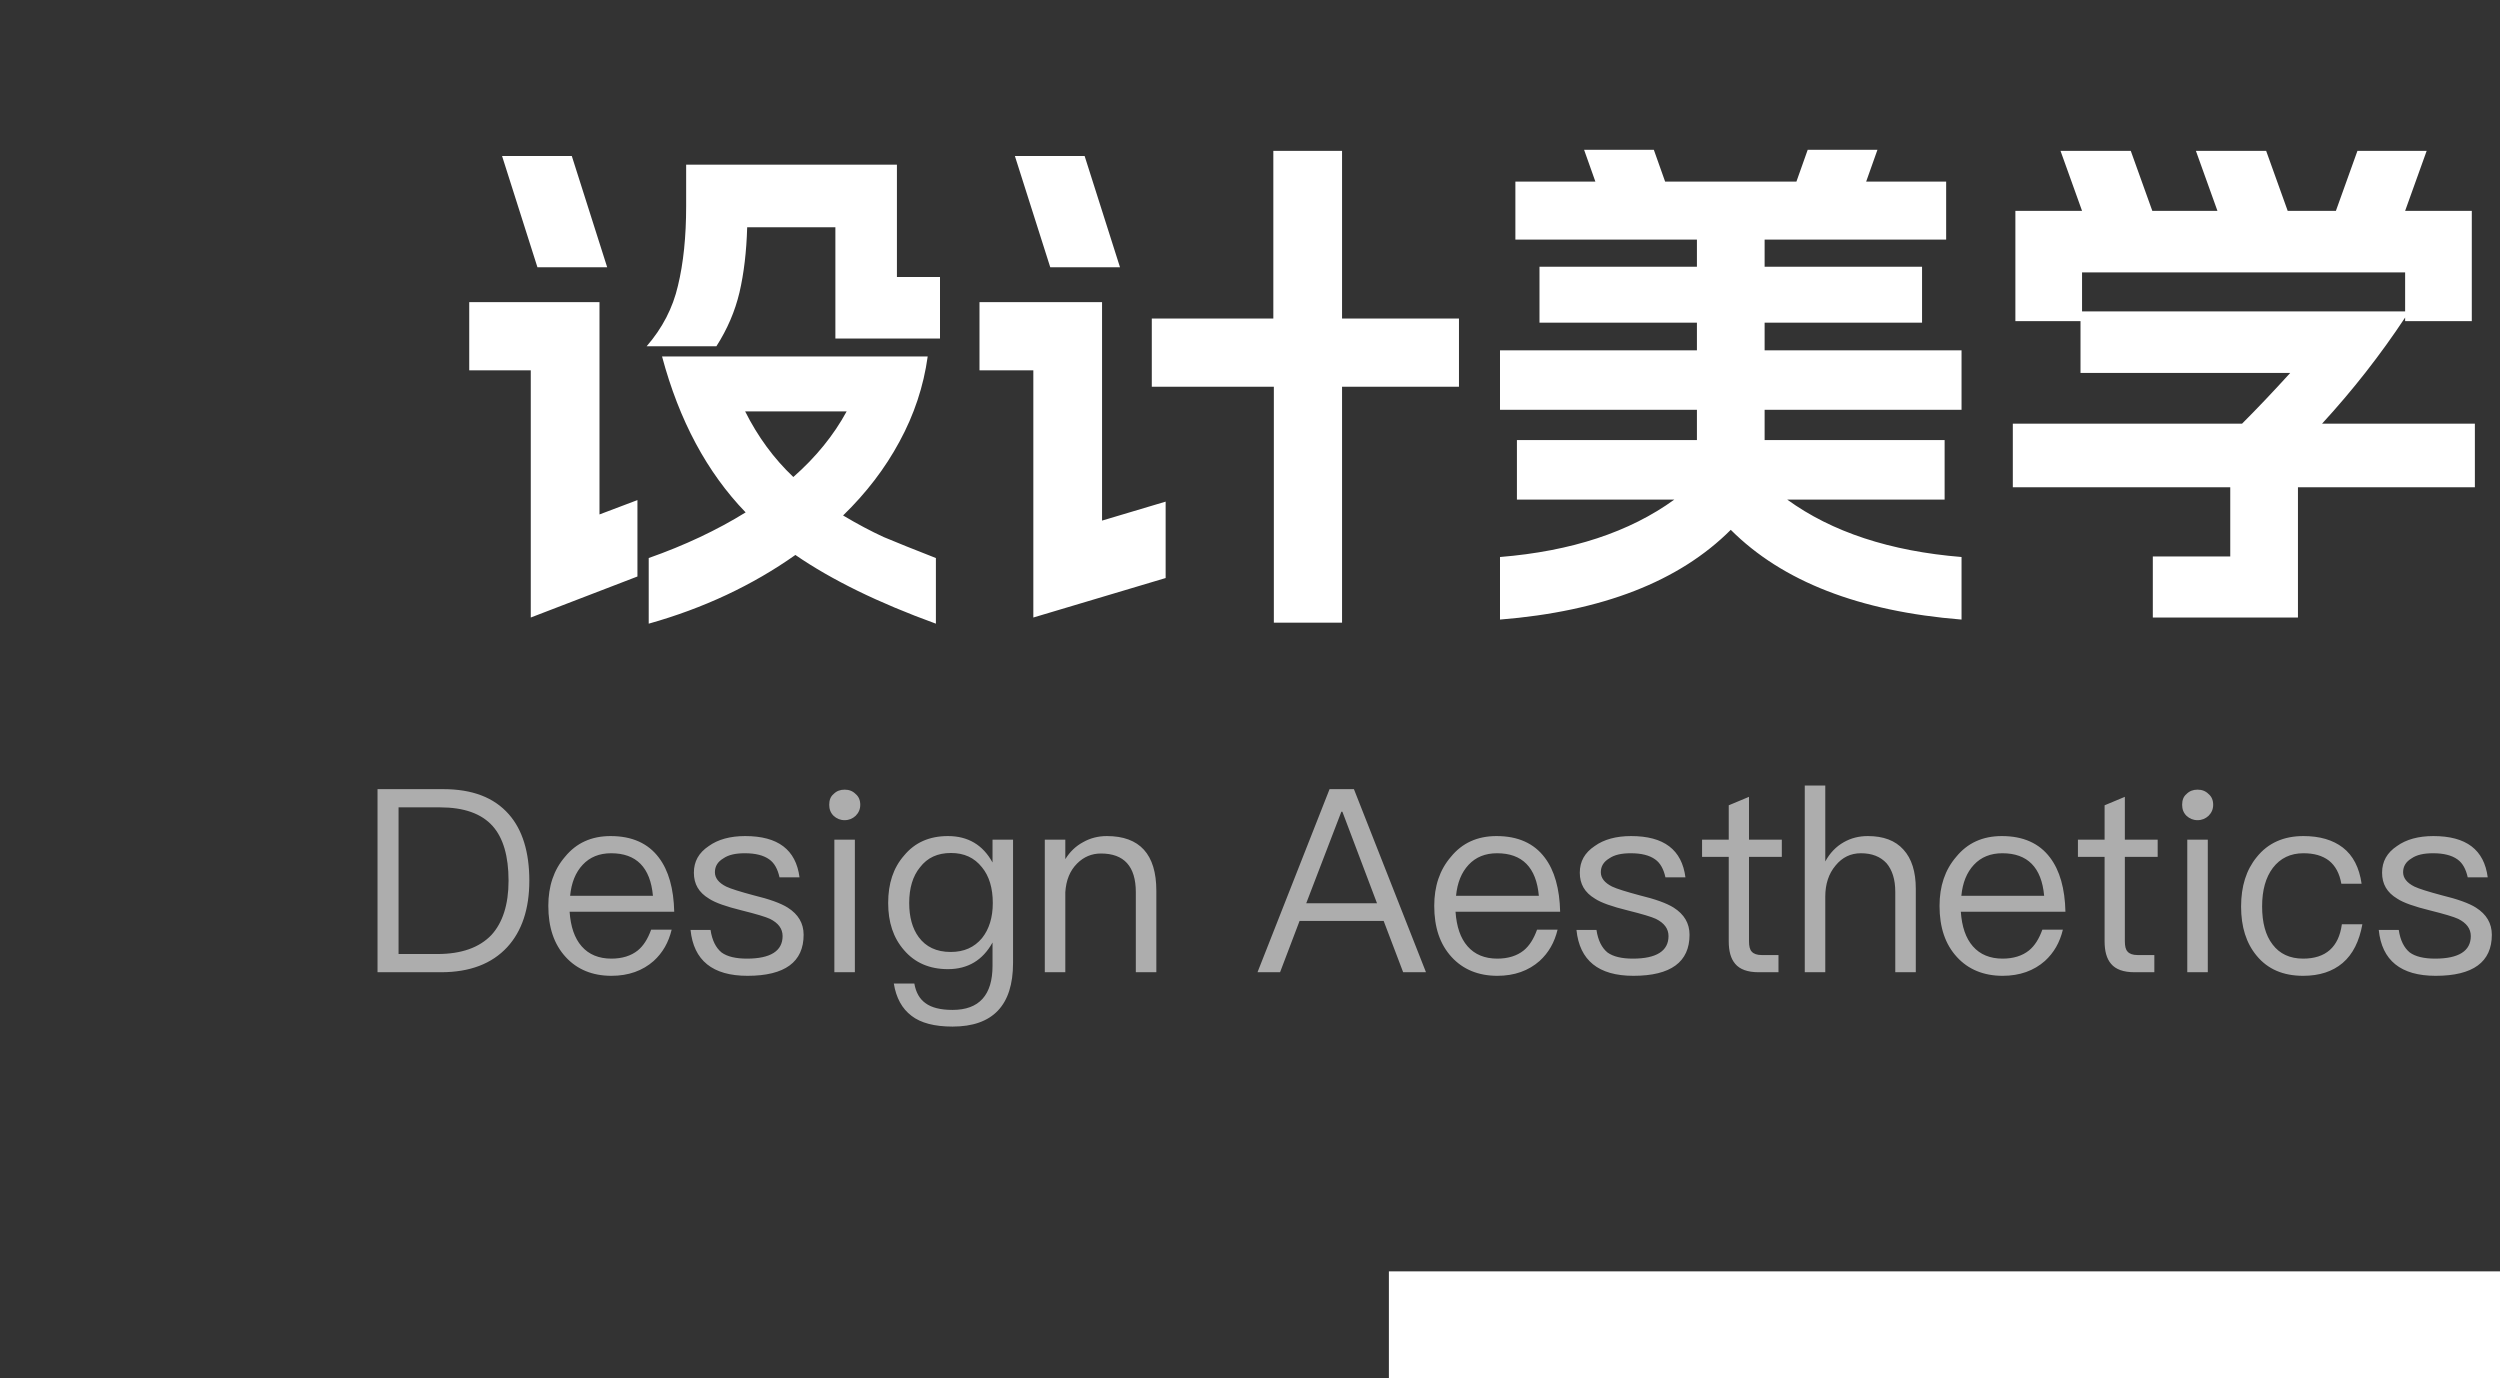
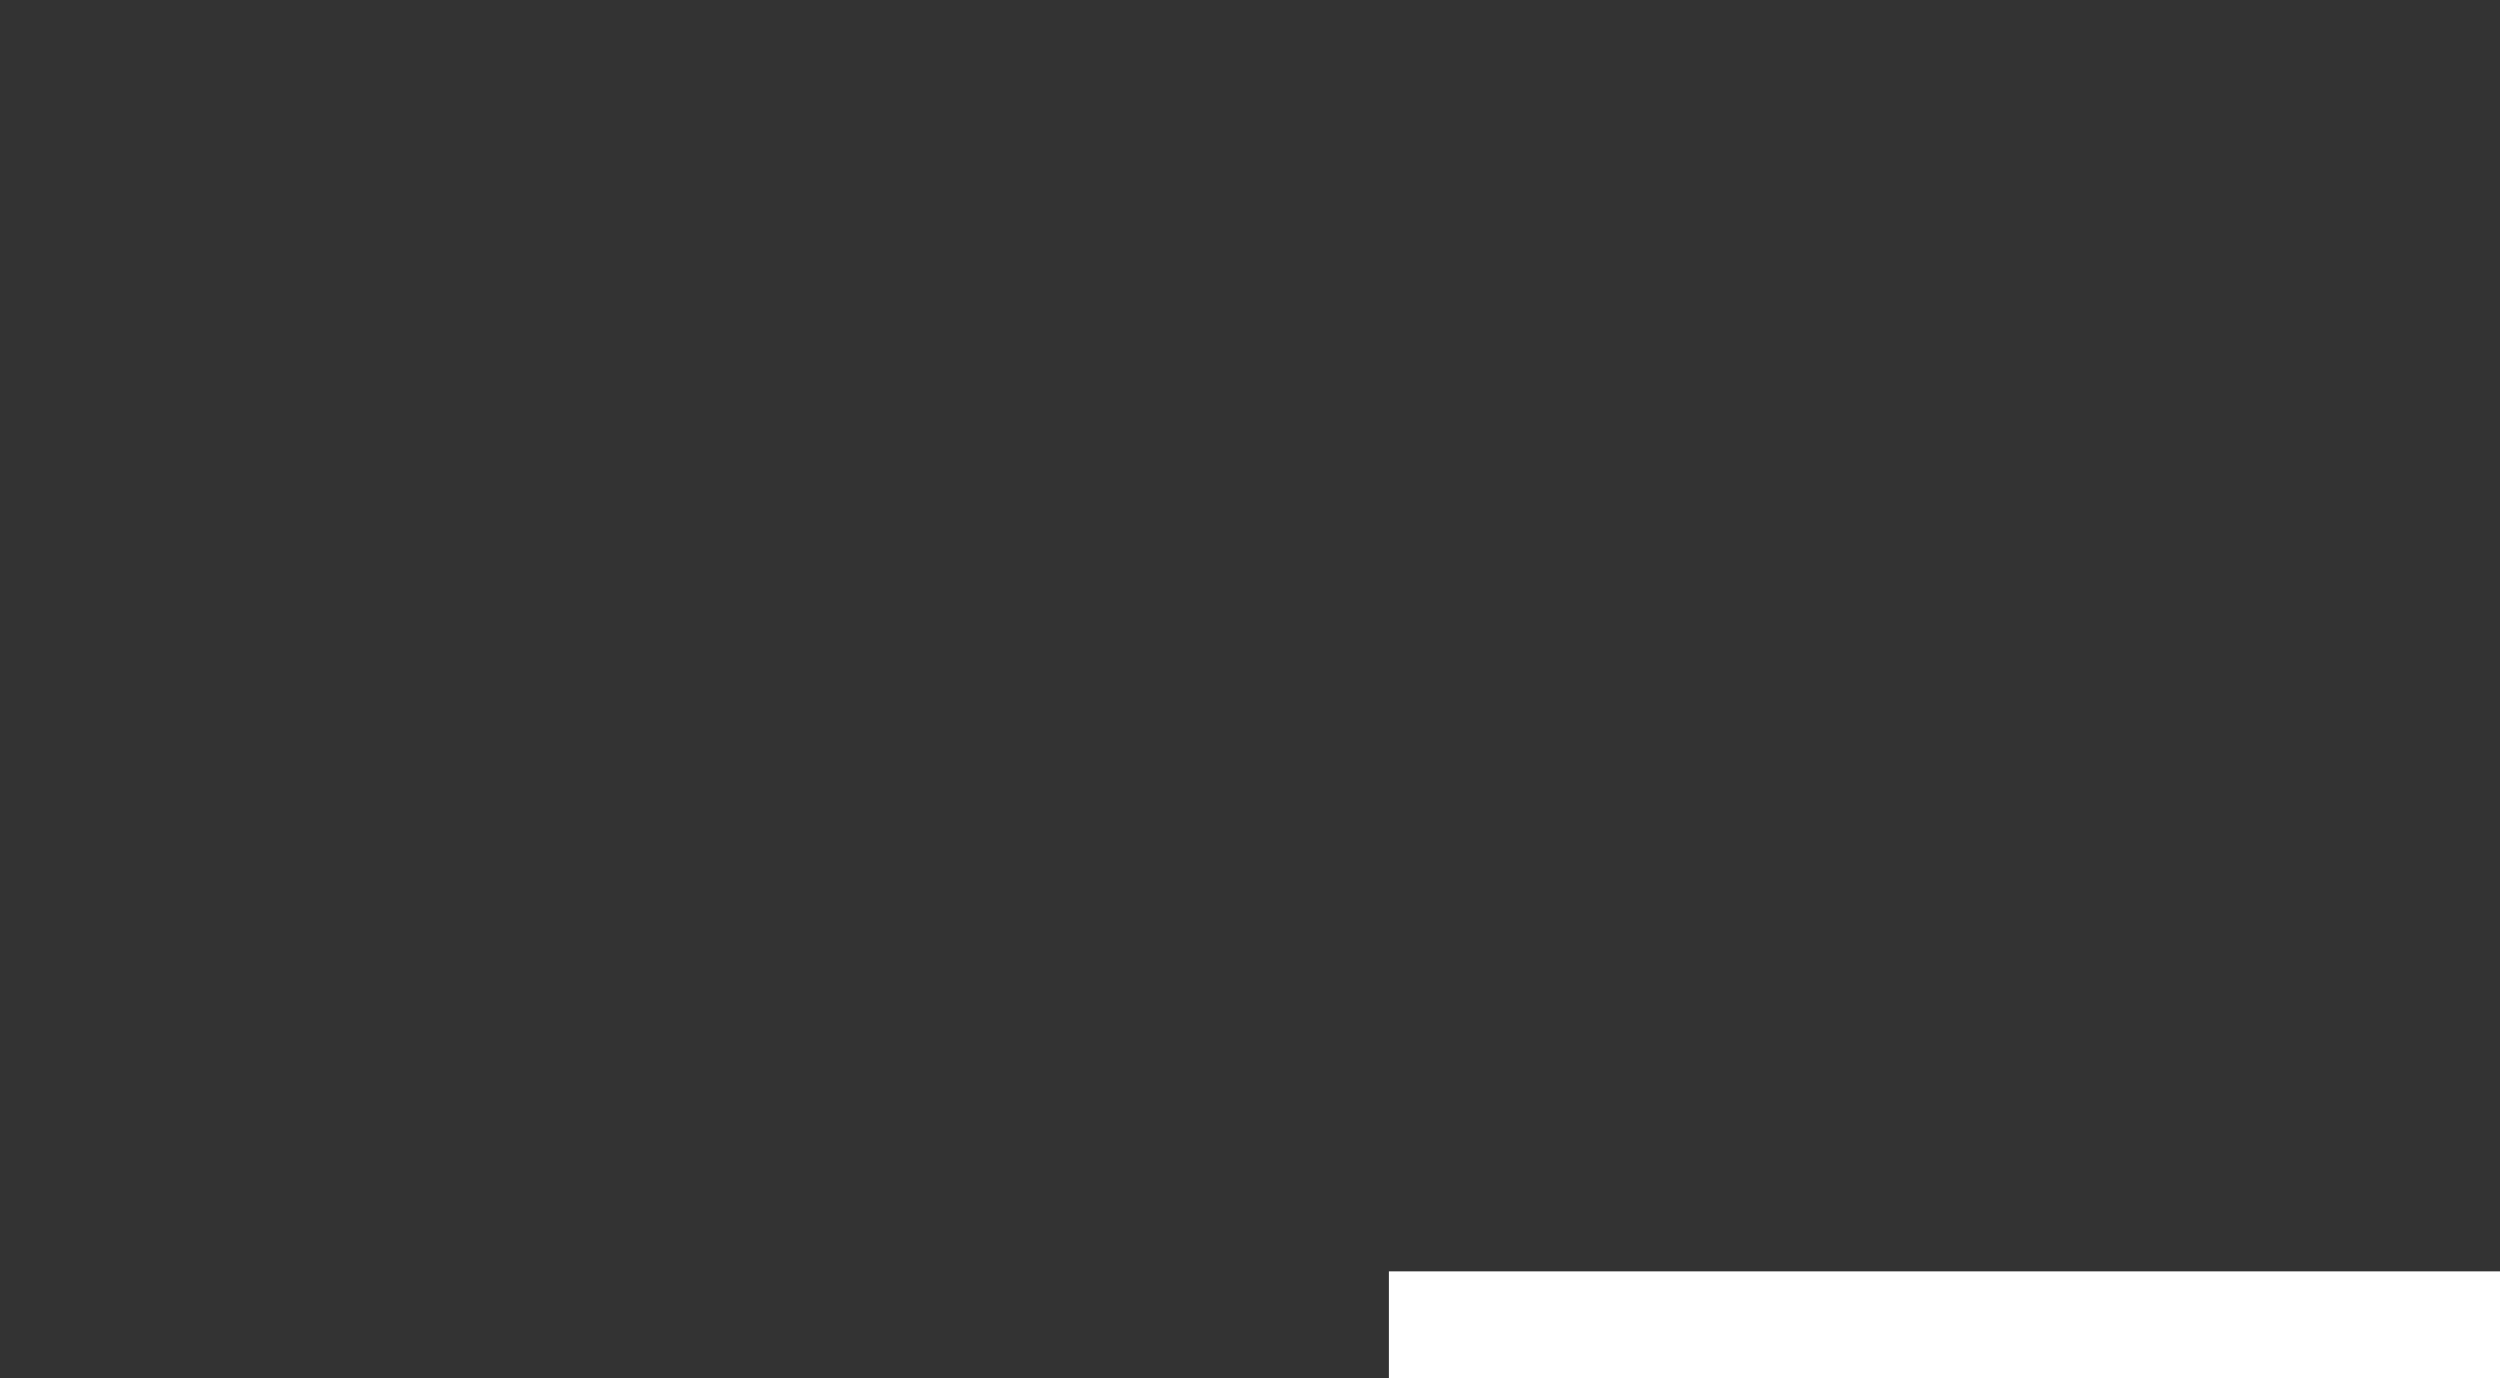
<svg xmlns="http://www.w3.org/2000/svg" width="234" height="129" viewBox="0 0 234 129" fill="none">
  <rect x="0" y="0" width="234" height="129" fill="#333333" stroke="none" />
-   <path d="M60.72 52.232C64.08 51.048 67.104 49.624 69.792 47.96C66.176 44.216 63.568 39.352 61.968 33.368H86.832C86.448 36.152 85.568 38.808 84.192 41.336C82.848 43.832 81.088 46.136 78.912 48.248C80.256 49.048 81.52 49.72 82.704 50.264C83.92 50.776 85.552 51.432 87.6 52.232V58.376C82.224 56.424 77.84 54.28 74.448 51.944C70.416 54.792 65.84 56.936 60.72 58.376V52.232ZM43.92 28.28H56.112V48.152L59.664 46.808V53.96L49.68 57.8V34.664H43.92V28.28ZM53.52 14.6L56.832 25.016H50.304L46.992 14.6H53.52ZM60.528 32.408C62 30.712 62.976 28.824 63.456 26.744C63.968 24.632 64.224 22.152 64.224 19.304V15.416H83.952V25.928H87.984V31.688H78.192V21.272H69.936C69.872 23.544 69.632 25.576 69.216 27.368C68.8 29.128 68.08 30.808 67.056 32.408H60.528ZM69.744 38.504C70.928 40.872 72.432 42.92 74.256 44.648C76.368 42.792 78.032 40.744 79.248 38.504H69.744ZM119.232 36.2H107.808V29.816H119.184V14.12H125.616V29.816H136.56V36.2H125.616V58.28H119.232V36.2ZM91.68 28.28H103.152V48.728L109.104 46.952V54.104L96.72 57.8V34.664H91.68V28.28ZM101.52 14.6L104.832 25.016H98.304L94.992 14.6H101.52ZM183.6 57.992C174.032 57.224 166.832 54.424 162 49.592C157.168 54.424 149.968 57.224 140.4 57.992V52.136C147.088 51.592 152.528 49.8 156.72 46.76H141.984V41.192H158.832V38.36H140.4V32.792H158.832V30.2H144.096V24.968H158.832V22.424H141.84V17H149.328L148.272 14.024H154.8L155.856 17H168.144L169.2 14.024H175.728L174.672 17H182.16V22.424H165.168V24.968H179.904V30.2H165.168V32.792H183.6V38.36H165.168V41.192H182.016V46.76H167.28C171.472 49.8 176.912 51.592 183.6 52.136V57.992ZM188.64 19.736H194.88L192.864 14.12H199.44L201.456 19.736H207.552L205.536 14.12H212.112L214.128 19.736H218.64L220.656 14.12H227.136L225.12 19.736H231.36V30.056H225.12V29.72C222.816 33.208 220.224 36.52 217.344 39.656H231.648V45.608H215.088V57.8H201.504V52.088H208.752V45.608H188.4V39.656H209.856C211.264 38.248 212.768 36.664 214.368 34.904H194.736V30.056H188.64V19.736ZM225.12 29.144V25.496H194.88V29.144H225.12Z" fill="white" />
-   <path d="M35.337 73.864H41.481C44.193 73.864 46.233 74.632 47.625 76.216C48.897 77.656 49.545 79.744 49.545 82.432C49.545 85.072 48.849 87.16 47.481 88.648C46.041 90.208 43.977 91 41.289 91H35.337V73.864ZM37.305 75.568V89.296H40.953C43.185 89.296 44.865 88.696 45.993 87.52C47.049 86.368 47.601 84.664 47.601 82.432C47.601 80.128 47.097 78.424 46.113 77.32C45.057 76.144 43.425 75.568 41.169 75.568H37.305ZM57.155 78.256C59.147 78.256 60.659 78.928 61.667 80.272C62.579 81.472 63.059 83.176 63.107 85.336H53.315C53.411 86.728 53.771 87.808 54.443 88.576C55.115 89.344 56.051 89.728 57.227 89.728C58.235 89.728 59.075 89.464 59.699 88.96C60.227 88.528 60.635 87.88 60.947 87.016H62.867C62.579 88.216 62.027 89.176 61.187 89.944C60.155 90.856 58.835 91.336 57.227 91.336C55.451 91.336 54.011 90.736 52.955 89.584C51.851 88.384 51.323 86.8 51.323 84.784C51.323 82.96 51.827 81.424 52.883 80.2C53.939 78.904 55.355 78.256 57.155 78.256ZM57.203 79.864C56.099 79.864 55.211 80.224 54.539 80.944C53.867 81.664 53.483 82.624 53.363 83.848H61.115C60.875 81.184 59.555 79.864 57.203 79.864ZM69.747 78.256C72.819 78.256 74.499 79.528 74.835 82.12H72.963C72.795 81.352 72.483 80.776 72.003 80.44C71.475 80.056 70.707 79.864 69.723 79.864C68.859 79.864 68.187 80.008 67.707 80.344C67.179 80.656 66.915 81.088 66.915 81.64C66.915 82.168 67.251 82.624 67.971 82.984C68.427 83.2 69.291 83.464 70.539 83.8C72.027 84.16 73.083 84.544 73.731 84.952C74.715 85.576 75.219 86.416 75.219 87.496C75.219 90.04 73.467 91.336 69.963 91.336C66.699 91.336 64.923 89.896 64.635 87.04H66.507C66.651 88.024 67.011 88.72 67.539 89.152C68.067 89.536 68.859 89.728 69.915 89.728C72.123 89.728 73.251 89.008 73.251 87.616C73.251 86.92 72.843 86.392 72.075 86.008C71.667 85.816 70.779 85.552 69.435 85.216C67.971 84.856 66.939 84.496 66.363 84.112C65.403 83.536 64.947 82.744 64.947 81.688C64.947 80.632 65.403 79.816 66.339 79.192C67.203 78.568 68.355 78.256 69.747 78.256ZM79.056 73.912C79.464 73.912 79.8 74.032 80.088 74.32C80.376 74.56 80.52 74.896 80.52 75.328C80.52 75.736 80.376 76.072 80.088 76.36C79.8 76.624 79.464 76.768 79.056 76.768C78.648 76.768 78.312 76.624 78.024 76.36C77.736 76.072 77.616 75.736 77.616 75.328C77.616 74.896 77.736 74.56 78.024 74.32C78.312 74.032 78.648 73.912 79.056 73.912ZM78.096 78.592H80.016V91H78.096V78.592ZM88.725 78.256C90.597 78.256 91.989 79.072 92.901 80.728V78.592H94.821V90.136C94.821 94.096 92.925 96.088 89.157 96.088C87.477 96.088 86.181 95.752 85.317 95.08C84.429 94.408 83.877 93.4 83.661 92.056H85.581C85.725 92.896 86.085 93.52 86.637 93.904C87.189 94.312 88.029 94.528 89.157 94.528C91.653 94.528 92.901 93.136 92.901 90.4V88.216C91.989 89.872 90.597 90.712 88.725 90.712C86.997 90.712 85.629 90.112 84.621 88.936C83.613 87.784 83.133 86.32 83.133 84.52C83.133 82.696 83.613 81.232 84.621 80.08C85.629 78.856 86.997 78.256 88.725 78.256ZM89.013 79.84C87.765 79.84 86.805 80.272 86.109 81.184C85.437 82 85.101 83.128 85.101 84.52C85.101 85.816 85.389 86.896 85.989 87.712C86.661 88.624 87.645 89.104 88.989 89.104C90.237 89.104 91.197 88.672 91.917 87.808C92.589 86.968 92.925 85.864 92.925 84.52C92.925 83.128 92.589 82 91.917 81.184C91.197 80.272 90.237 79.84 89.013 79.84ZM103.601 78.256C106.673 78.256 108.233 79.96 108.233 83.368V91H106.313V83.512C106.313 81.088 105.209 79.888 103.049 79.888C102.185 79.888 101.441 80.2 100.817 80.824C100.145 81.496 99.785 82.384 99.713 83.512V91H97.793V78.592H99.713V80.416C100.145 79.72 100.697 79.192 101.369 78.832C102.041 78.448 102.785 78.256 103.601 78.256ZM124.447 73.864H126.727L133.471 91H131.335L129.511 86.2H121.639L119.815 91H117.703L124.447 73.864ZM122.263 84.544H128.887L125.647 75.976H125.551L122.263 84.544ZM140.077 78.256C142.069 78.256 143.581 78.928 144.589 80.272C145.501 81.472 145.981 83.176 146.029 85.336H136.237C136.333 86.728 136.693 87.808 137.365 88.576C138.037 89.344 138.973 89.728 140.149 89.728C141.157 89.728 141.997 89.464 142.621 88.96C143.149 88.528 143.557 87.88 143.869 87.016H145.789C145.501 88.216 144.949 89.176 144.109 89.944C143.077 90.856 141.757 91.336 140.149 91.336C138.373 91.336 136.933 90.736 135.877 89.584C134.773 88.384 134.245 86.8 134.245 84.784C134.245 82.96 134.749 81.424 135.805 80.2C136.861 78.904 138.277 78.256 140.077 78.256ZM140.125 79.864C139.021 79.864 138.133 80.224 137.461 80.944C136.789 81.664 136.405 82.624 136.285 83.848H144.037C143.797 81.184 142.477 79.864 140.125 79.864ZM152.669 78.256C155.741 78.256 157.421 79.528 157.757 82.12H155.885C155.717 81.352 155.405 80.776 154.925 80.44C154.397 80.056 153.629 79.864 152.645 79.864C151.781 79.864 151.109 80.008 150.629 80.344C150.101 80.656 149.837 81.088 149.837 81.64C149.837 82.168 150.173 82.624 150.893 82.984C151.349 83.2 152.213 83.464 153.461 83.8C154.949 84.16 156.005 84.544 156.653 84.952C157.637 85.576 158.141 86.416 158.141 87.496C158.141 90.04 156.389 91.336 152.885 91.336C149.621 91.336 147.845 89.896 147.557 87.04H149.429C149.573 88.024 149.933 88.72 150.461 89.152C150.989 89.536 151.781 89.728 152.837 89.728C155.045 89.728 156.173 89.008 156.173 87.616C156.173 86.92 155.765 86.392 154.997 86.008C154.589 85.816 153.701 85.552 152.357 85.216C150.893 84.856 149.861 84.496 149.285 84.112C148.325 83.536 147.869 82.744 147.869 81.688C147.869 80.632 148.325 79.816 149.261 79.192C150.125 78.568 151.277 78.256 152.669 78.256ZM163.706 74.584V78.592H166.778V80.2H163.706V88.096C163.706 88.552 163.778 88.888 163.97 89.08C164.138 89.272 164.45 89.392 164.882 89.392H166.466V91H164.594C163.586 91 162.842 90.736 162.41 90.208C162.002 89.728 161.81 89.032 161.81 88.096V80.2H159.314V78.592H161.81V75.376L163.706 74.584ZM168.926 73.528H170.846V80.632C171.278 79.84 171.854 79.24 172.574 78.832C173.246 78.448 173.99 78.256 174.83 78.256C176.27 78.256 177.398 78.664 178.166 79.528C178.934 80.368 179.318 81.592 179.318 83.176V91H177.398V83.464C177.398 82.312 177.11 81.424 176.582 80.8C176.006 80.176 175.214 79.864 174.182 79.864C173.222 79.864 172.43 80.248 171.806 81.016C171.158 81.784 170.846 82.768 170.846 83.92V91H168.926V73.528ZM187.373 78.256C189.365 78.256 190.877 78.928 191.885 80.272C192.797 81.472 193.277 83.176 193.325 85.336H183.533C183.629 86.728 183.989 87.808 184.661 88.576C185.333 89.344 186.269 89.728 187.445 89.728C188.453 89.728 189.293 89.464 189.917 88.96C190.445 88.528 190.853 87.88 191.165 87.016H193.085C192.797 88.216 192.245 89.176 191.405 89.944C190.373 90.856 189.053 91.336 187.445 91.336C185.669 91.336 184.229 90.736 183.173 89.584C182.069 88.384 181.541 86.8 181.541 84.784C181.541 82.96 182.045 81.424 183.101 80.2C184.157 78.904 185.573 78.256 187.373 78.256ZM187.421 79.864C186.317 79.864 185.429 80.224 184.757 80.944C184.085 81.664 183.701 82.624 183.581 83.848H191.333C191.093 81.184 189.773 79.864 187.421 79.864ZM198.886 74.584V78.592H201.958V80.2H198.886V88.096C198.886 88.552 198.958 88.888 199.15 89.08C199.318 89.272 199.63 89.392 200.062 89.392H201.646V91H199.774C198.766 91 198.022 90.736 197.59 90.208C197.182 89.728 196.99 89.032 196.99 88.096V80.2H194.494V78.592H196.99V75.376L198.886 74.584ZM205.689 73.912C206.097 73.912 206.433 74.032 206.721 74.32C207.009 74.56 207.153 74.896 207.153 75.328C207.153 75.736 207.009 76.072 206.721 76.36C206.433 76.624 206.097 76.768 205.689 76.768C205.281 76.768 204.945 76.624 204.657 76.36C204.369 76.072 204.249 75.736 204.249 75.328C204.249 74.896 204.369 74.56 204.657 74.32C204.945 74.032 205.281 73.912 205.689 73.912ZM204.729 78.592H206.649V91H204.729V78.592ZM215.598 78.256C217.134 78.256 218.358 78.616 219.294 79.336C220.254 80.08 220.83 81.208 221.046 82.72H219.15C218.982 81.76 218.598 81.04 217.998 80.56C217.374 80.08 216.582 79.864 215.598 79.864C214.398 79.864 213.438 80.32 212.742 81.232C212.07 82.12 211.734 83.32 211.734 84.832C211.734 86.344 212.046 87.544 212.718 88.408C213.366 89.272 214.326 89.728 215.574 89.728C217.686 89.728 218.91 88.648 219.198 86.512H221.118C220.83 88.096 220.23 89.32 219.27 90.136C218.334 90.928 217.11 91.336 215.574 91.336C213.702 91.336 212.262 90.712 211.23 89.464C210.246 88.288 209.766 86.752 209.766 84.856C209.766 82.96 210.246 81.424 211.23 80.224C212.286 78.904 213.75 78.256 215.598 78.256ZM227.763 78.256C230.835 78.256 232.515 79.528 232.851 82.12H230.979C230.811 81.352 230.499 80.776 230.019 80.44C229.491 80.056 228.723 79.864 227.739 79.864C226.875 79.864 226.203 80.008 225.723 80.344C225.195 80.656 224.931 81.088 224.931 81.64C224.931 82.168 225.267 82.624 225.987 82.984C226.443 83.2 227.307 83.464 228.555 83.8C230.043 84.16 231.099 84.544 231.747 84.952C232.731 85.576 233.235 86.416 233.235 87.496C233.235 90.04 231.483 91.336 227.979 91.336C224.715 91.336 222.939 89.896 222.651 87.04H224.523C224.667 88.024 225.027 88.72 225.555 89.152C226.083 89.536 226.875 89.728 227.931 89.728C230.139 89.728 231.267 89.008 231.267 87.616C231.267 86.92 230.859 86.392 230.091 86.008C229.683 85.816 228.795 85.552 227.451 85.216C225.987 84.856 224.955 84.496 224.379 84.112C223.419 83.536 222.963 82.744 222.963 81.688C222.963 80.632 223.419 79.816 224.355 79.192C225.219 78.568 226.371 78.256 227.763 78.256Z" fill="white" fill-opacity="0.6" />
  <rect x="130" y="119" width="104" height="10" fill="white" />
</svg>